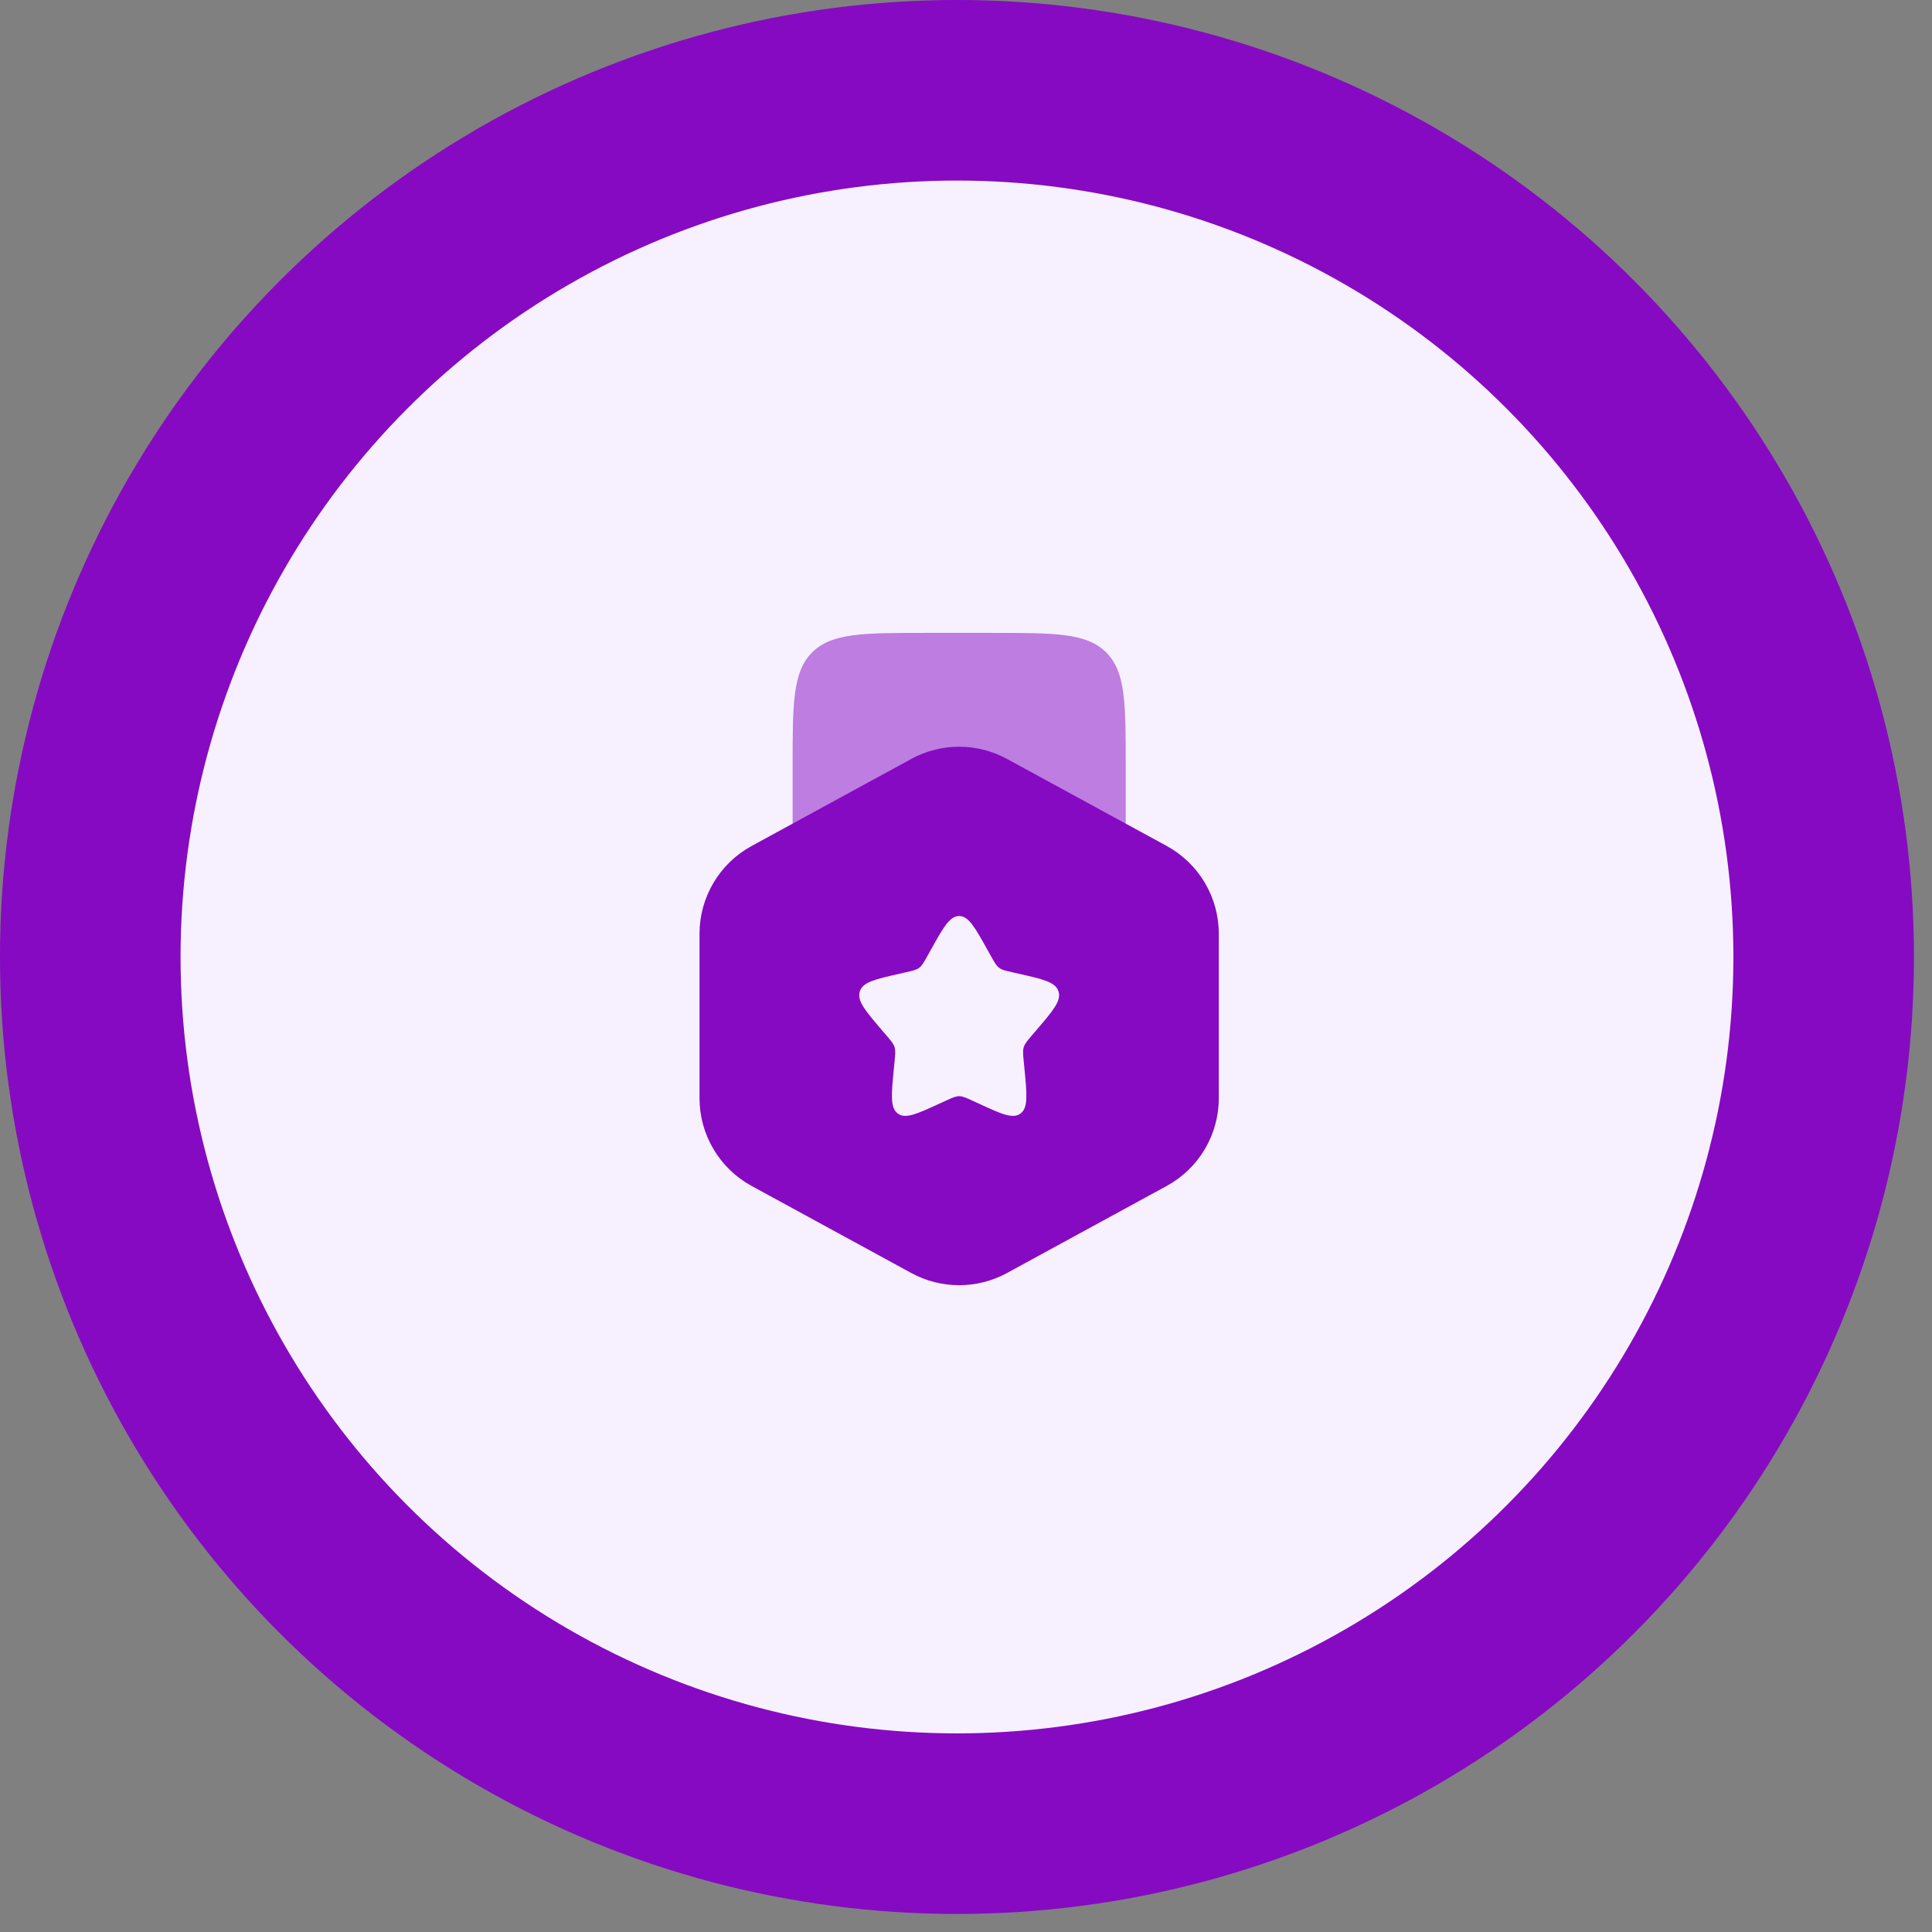
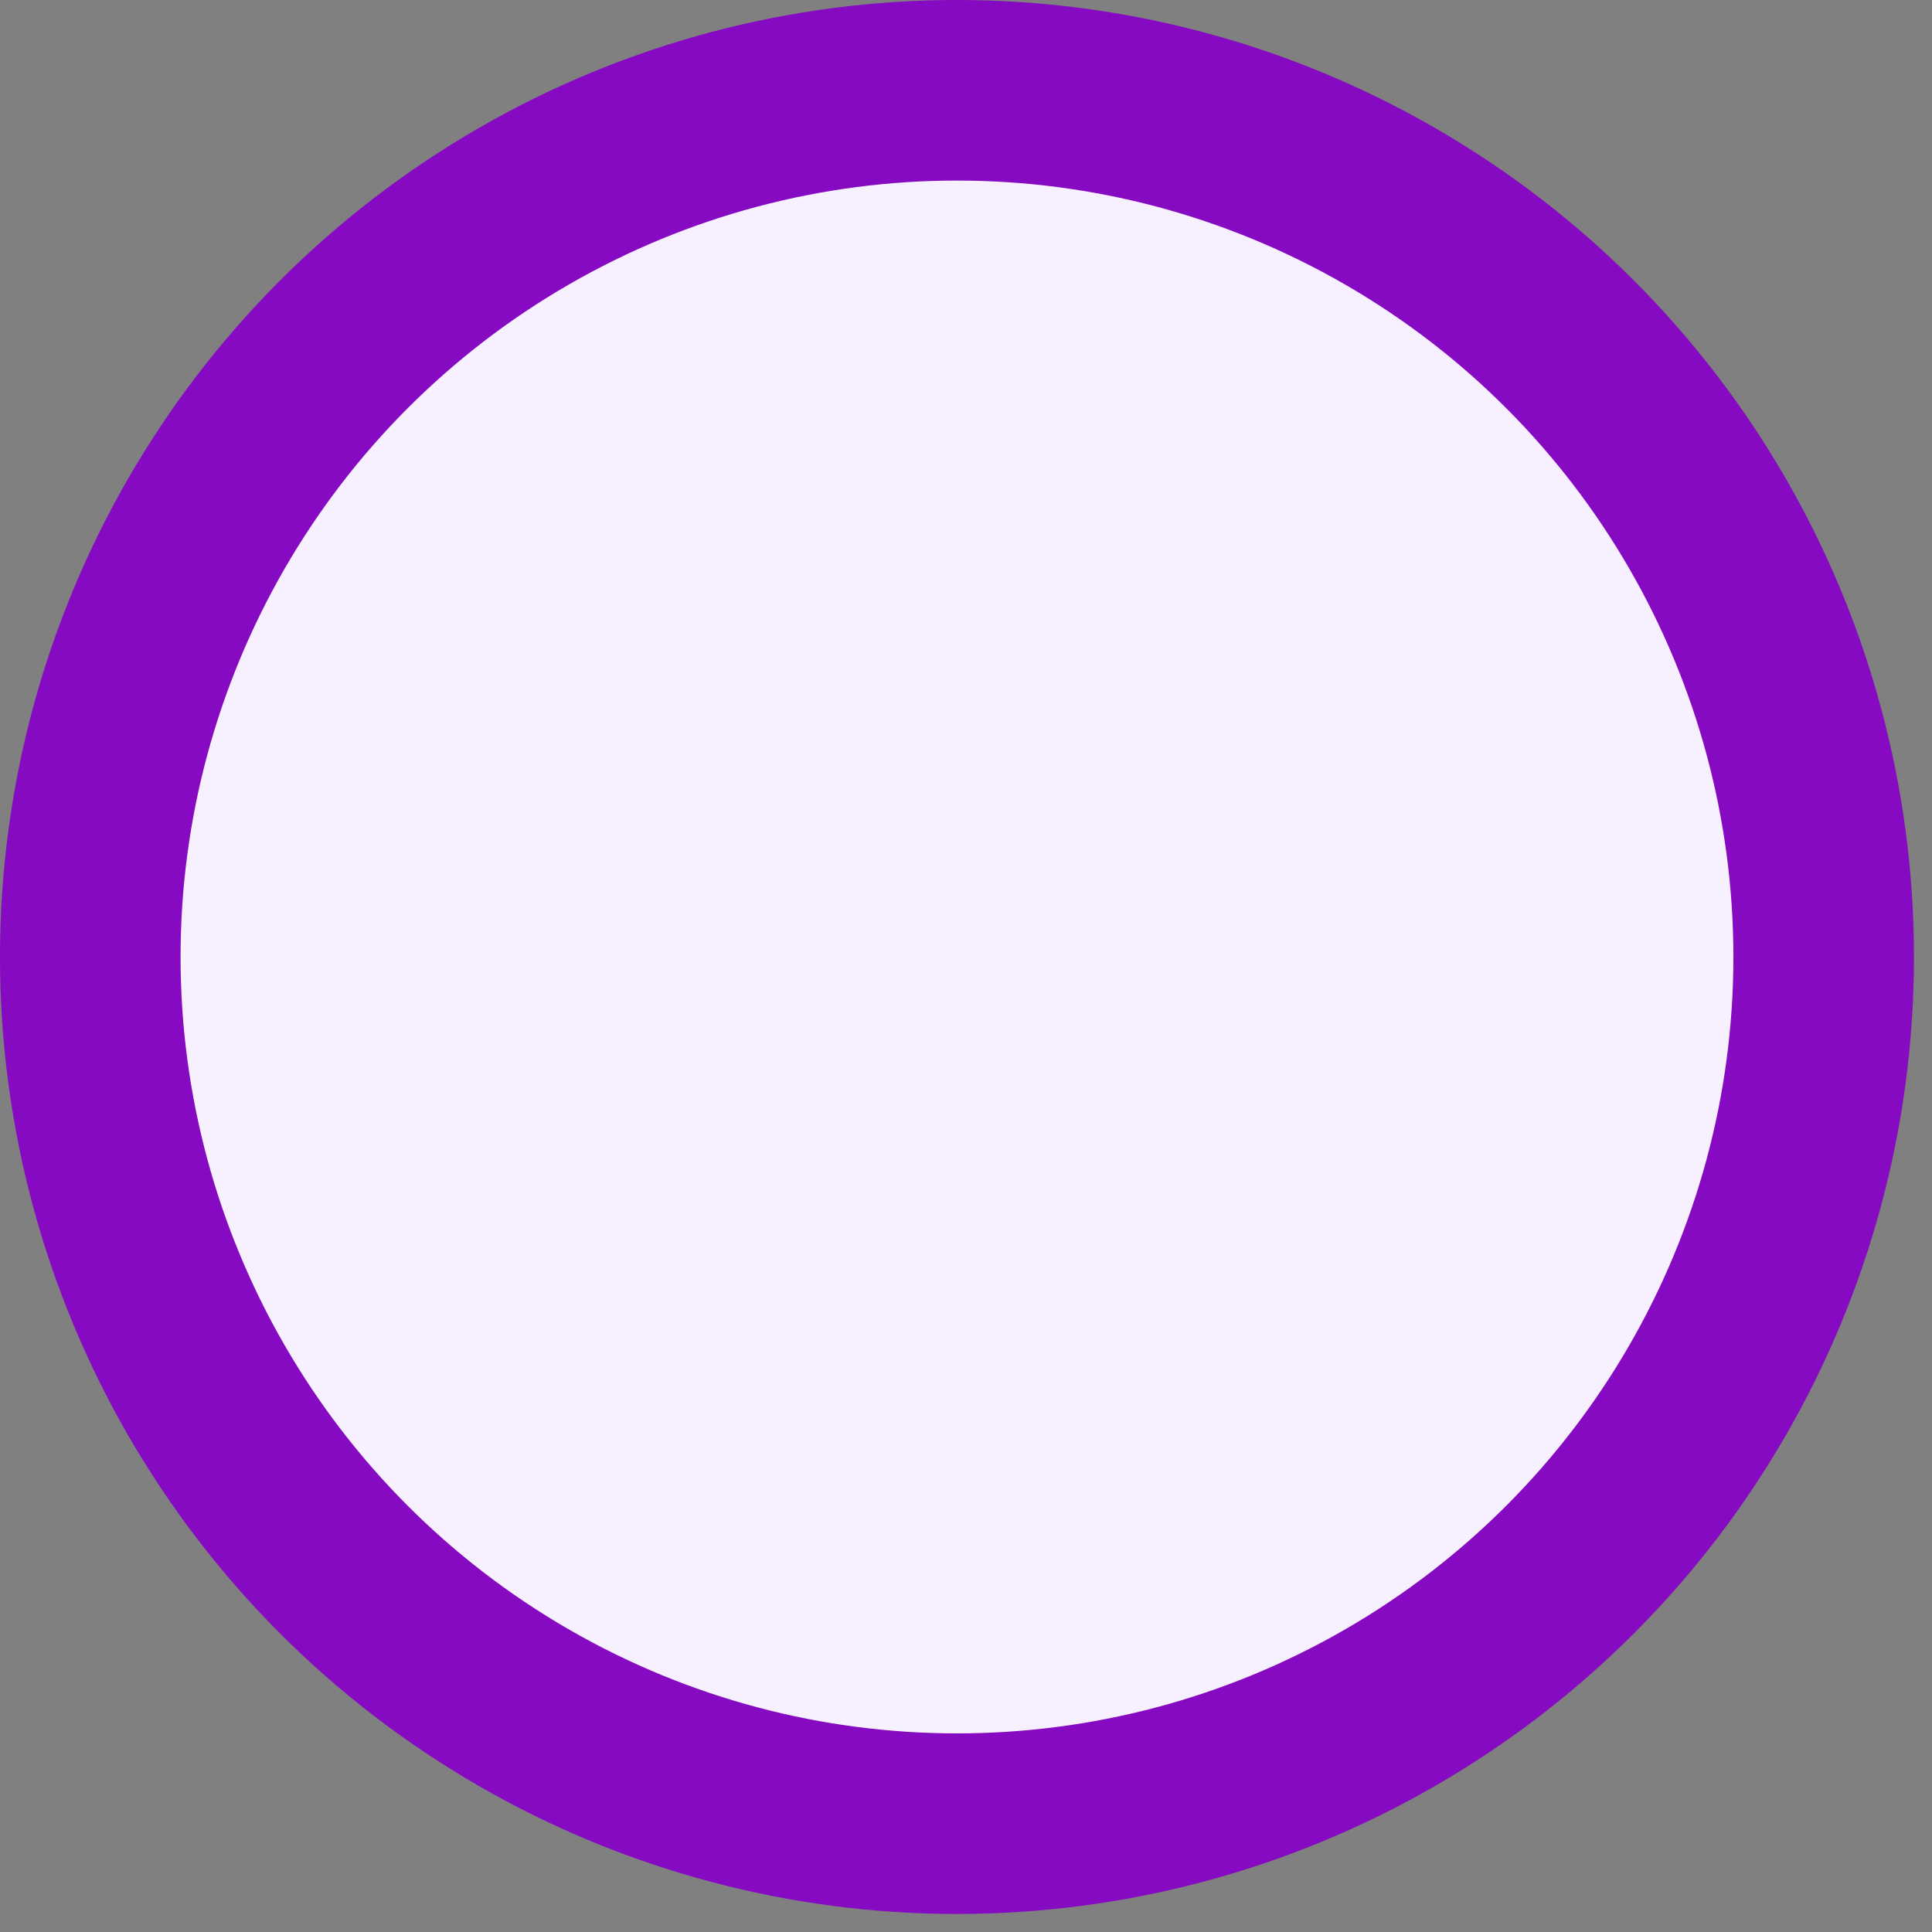
<svg xmlns="http://www.w3.org/2000/svg" width="58" height="58" viewBox="0 0 58 58" fill="none">
  <rect x="0" y="0" width="58" height="58" fill="#808080" stroke="none" />
  <circle cx="28.729" cy="28.729" r="26.019" fill="#F7F1FF" stroke="#860AC2" stroke-width="5.421" />
-   <path opacity="0.5" d="M29.795 19H27.795C25.909 19 24.966 19 24.381 19.586C23.795 20.172 23.795 21.114 23.795 23V26.5H33.795V23C33.795 21.114 33.795 20.172 33.209 19.586C32.623 19 31.681 19 29.795 19Z" fill="#860AC2" />
-   <path fill-rule="evenodd" clip-rule="evenodd" d="M30.23 22.783C29.79 22.543 29.296 22.417 28.794 22.417C28.292 22.417 27.799 22.543 27.358 22.783L22.564 25.397C22.091 25.655 21.696 26.036 21.421 26.499C21.145 26.963 21 27.492 21 28.031V32.969C21 33.508 21.145 34.037 21.421 34.501C21.696 34.964 22.091 35.345 22.564 35.603L27.358 38.217C27.799 38.457 28.292 38.583 28.794 38.583C29.296 38.583 29.79 38.457 30.23 38.217L35.025 35.603C35.498 35.345 35.893 34.964 36.169 34.501C36.444 34.037 36.589 33.508 36.589 32.969V28.03C36.589 27.491 36.444 26.962 36.169 26.498C35.893 26.035 35.498 25.654 35.025 25.396L30.23 22.783ZM28.794 27.5C28.51 27.5 28.32 27.84 27.94 28.523L27.842 28.699C27.734 28.893 27.68 28.989 27.596 29.053C27.512 29.117 27.406 29.141 27.197 29.188L27.007 29.232C26.268 29.399 25.899 29.482 25.812 29.764C25.724 30.047 25.975 30.341 26.478 30.929L26.608 31.081C26.752 31.248 26.823 31.331 26.855 31.435C26.887 31.539 26.877 31.65 26.855 31.873L26.835 32.076C26.759 32.861 26.721 33.254 26.951 33.428C27.181 33.602 27.526 33.443 28.217 33.125L28.396 33.043C28.592 32.953 28.69 32.908 28.794 32.908C28.898 32.908 28.997 32.953 29.193 33.043L29.372 33.125C30.062 33.444 30.408 33.602 30.638 33.428C30.868 33.254 30.83 32.861 30.754 32.076L30.734 31.873C30.712 31.65 30.701 31.539 30.734 31.435C30.766 31.332 30.837 31.248 30.98 31.081L31.11 30.929C31.614 30.341 31.865 30.047 31.777 29.764C31.689 29.482 31.32 29.399 30.583 29.232L30.392 29.188C30.182 29.141 30.077 29.118 29.993 29.053C29.909 28.989 29.855 28.893 29.747 28.699L29.649 28.523C29.269 27.841 29.079 27.5 28.794 27.5Z" fill="#860AC2" />
</svg>